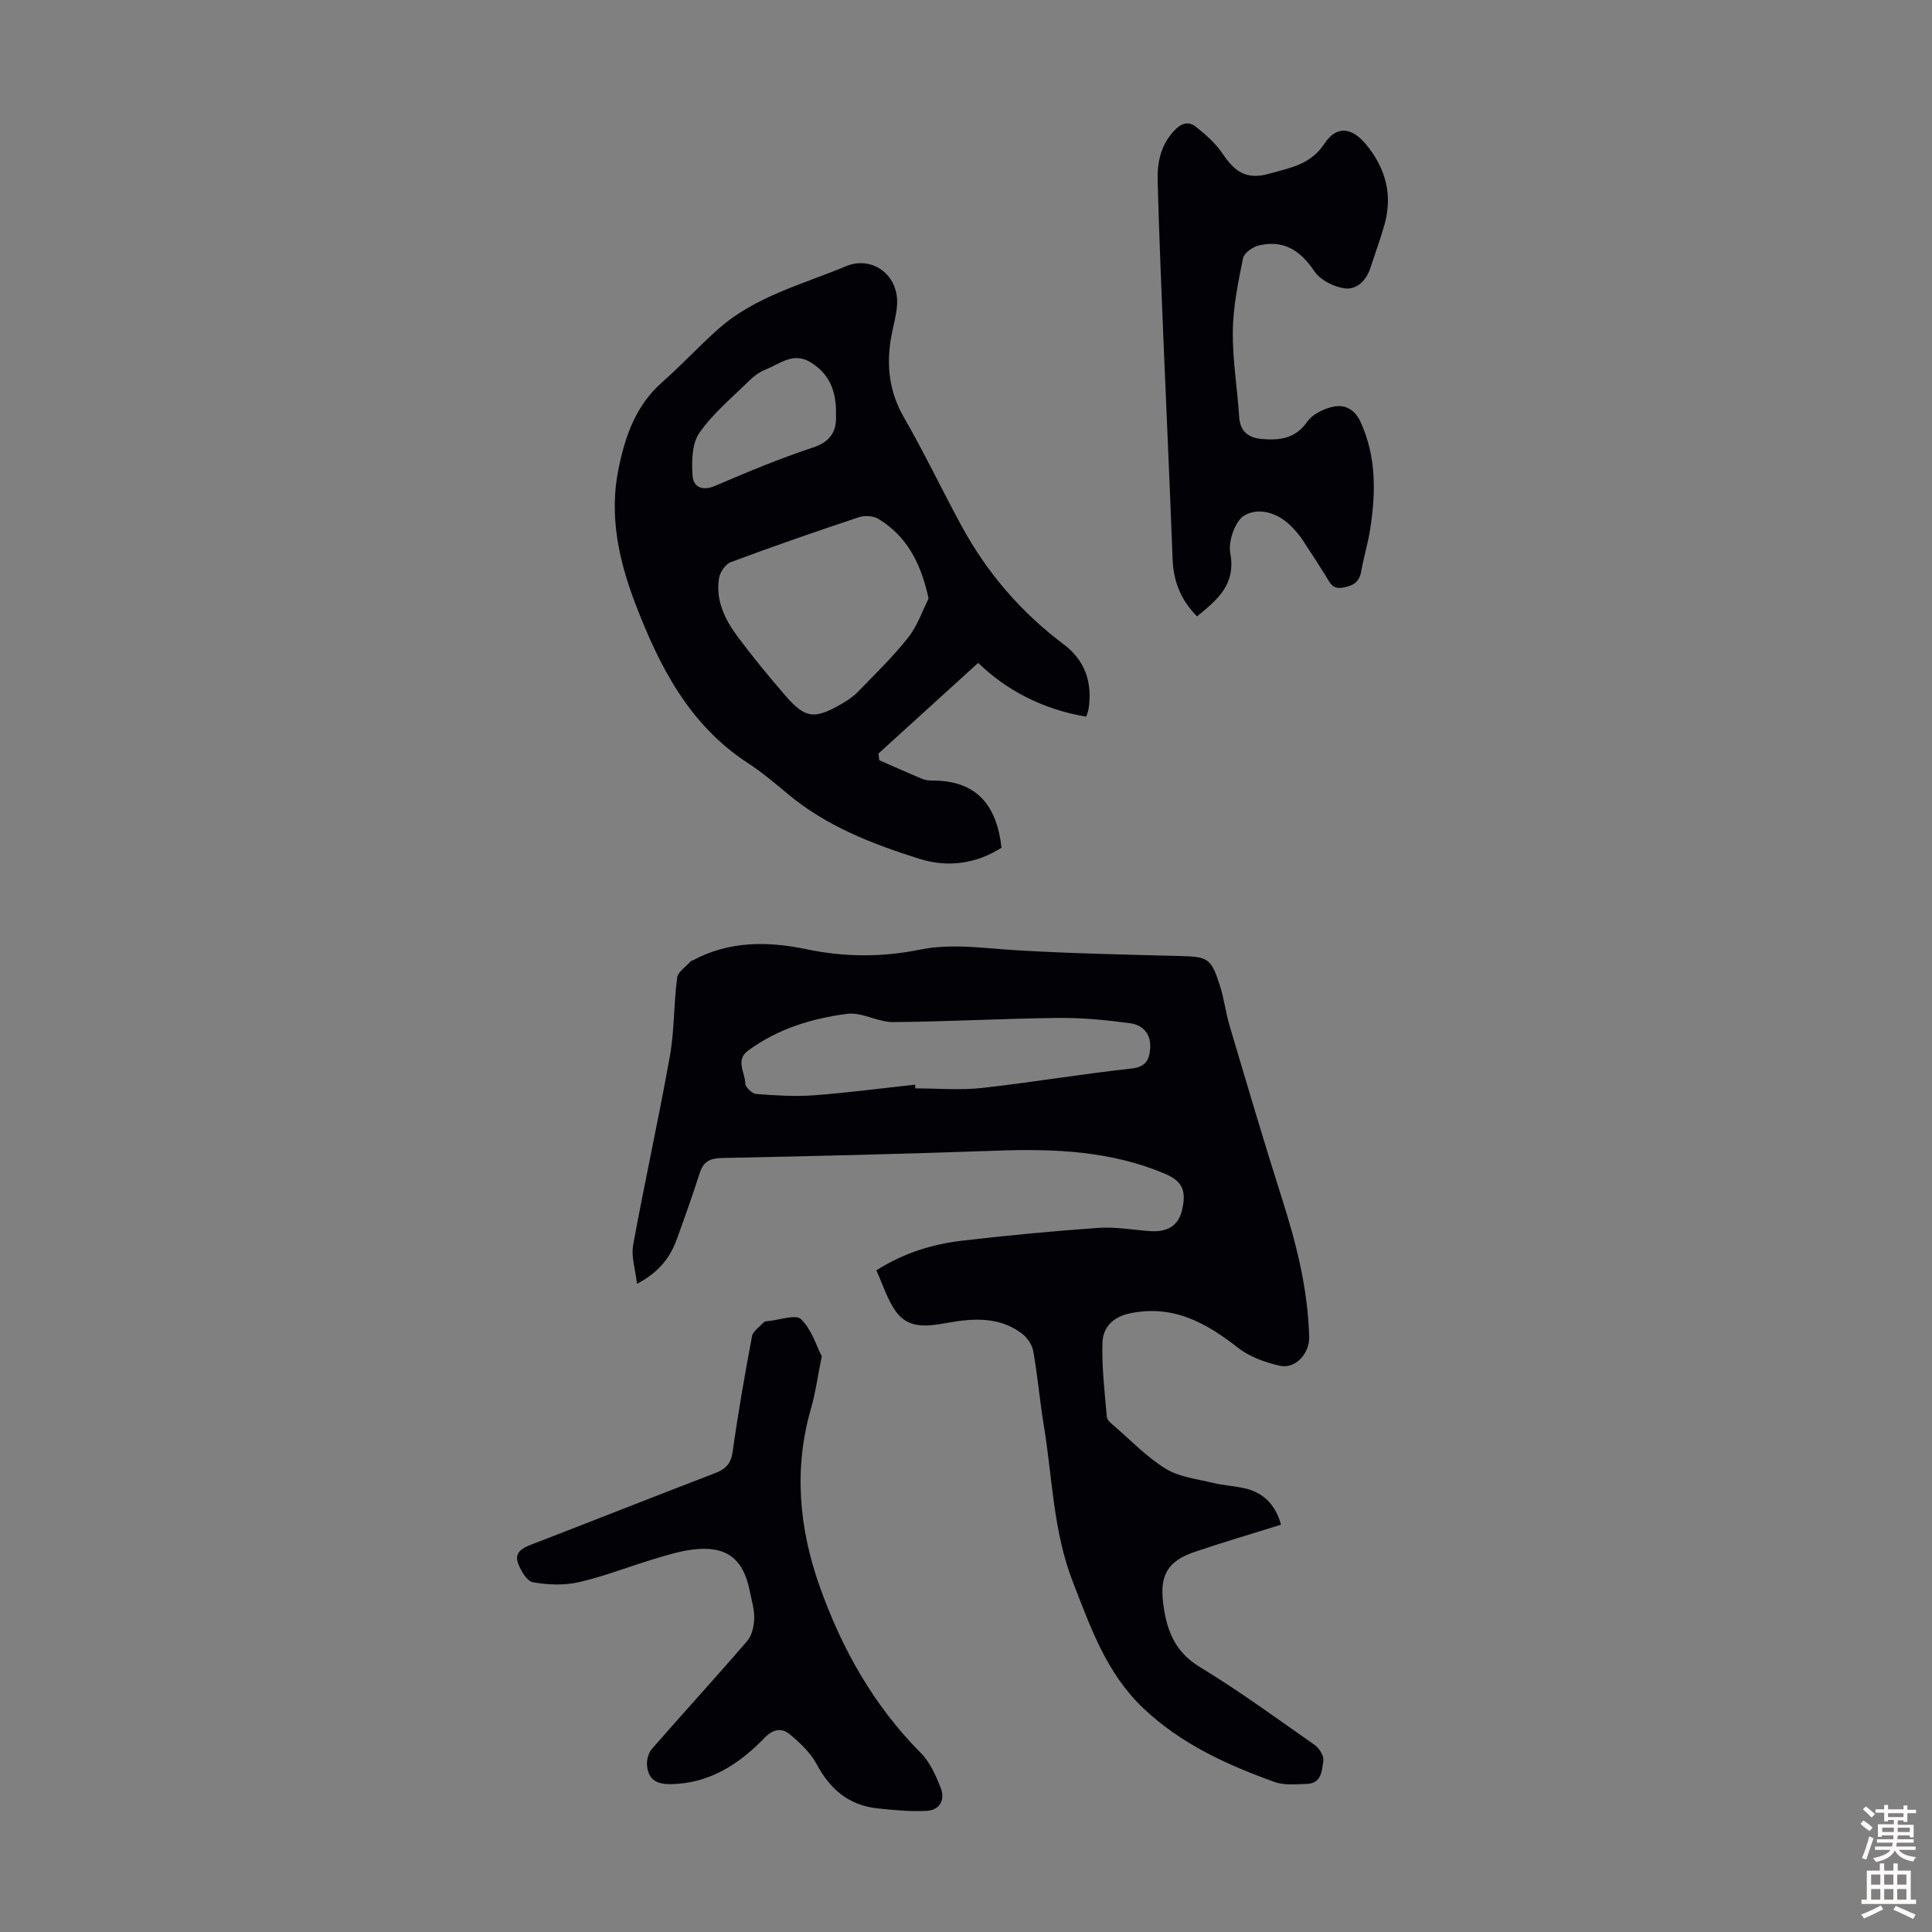
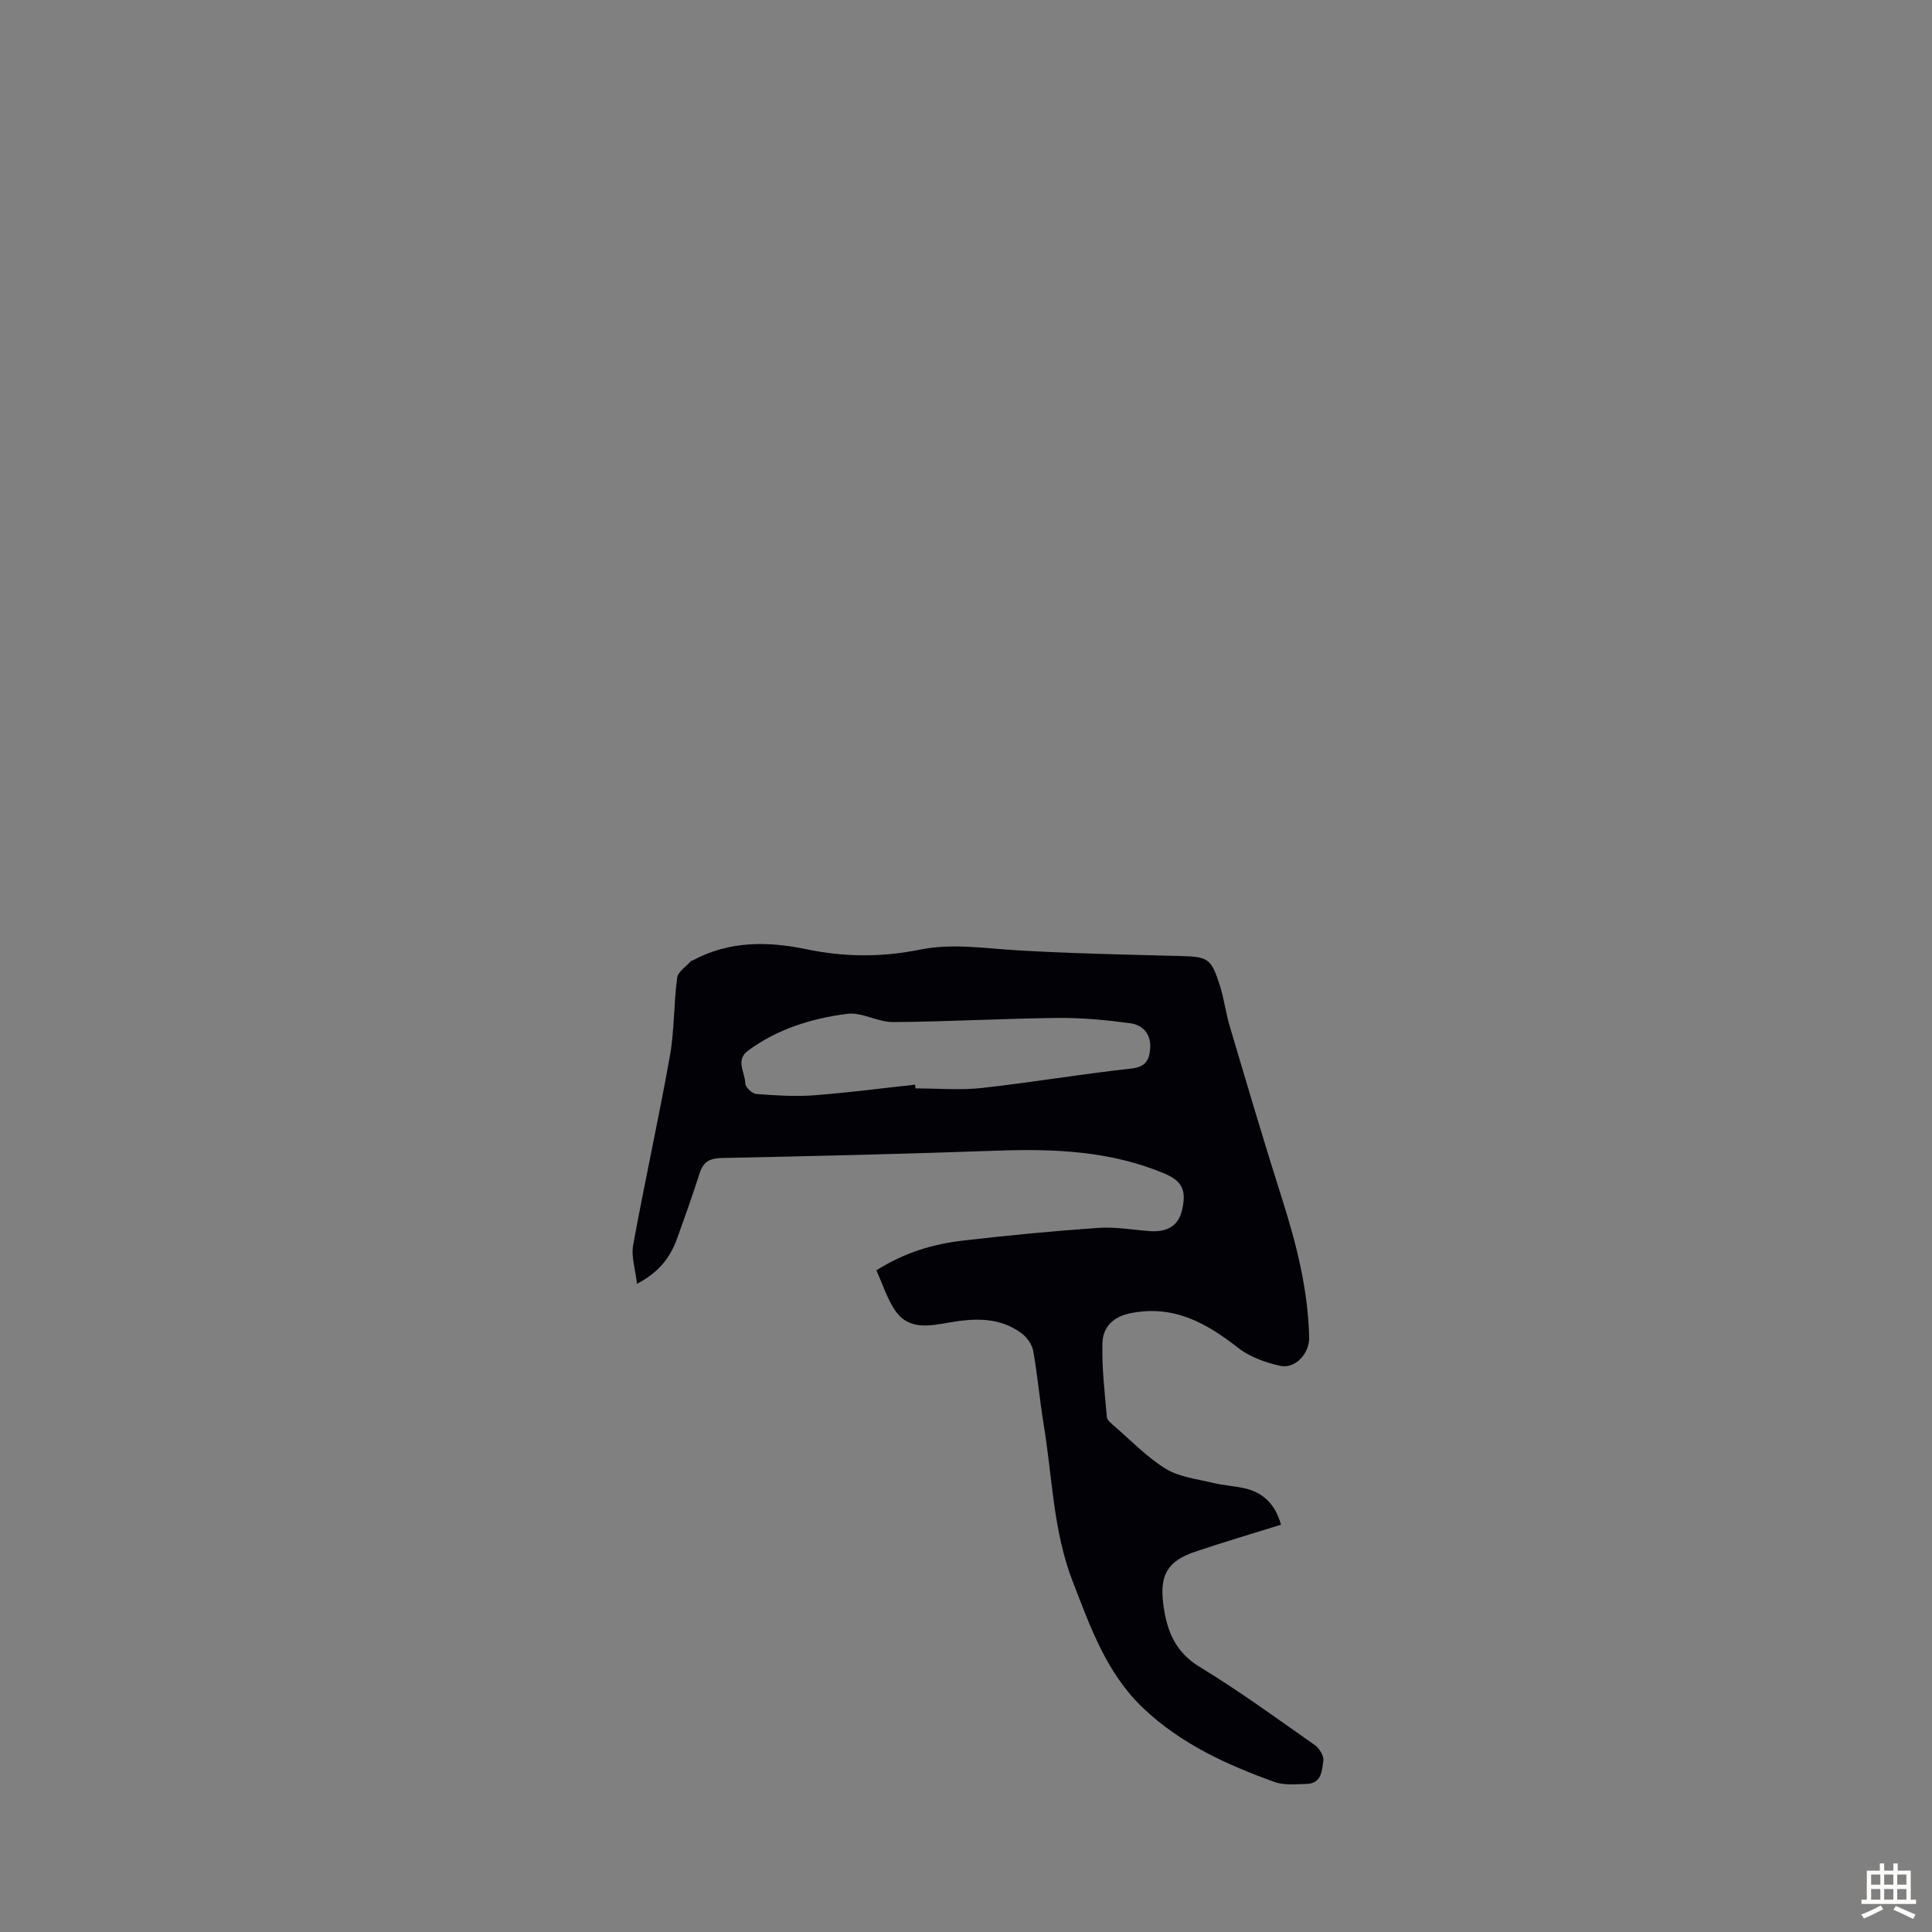
<svg xmlns="http://www.w3.org/2000/svg" enable-background="new 0 0 400 400" viewBox="0 0 400 400">
  <rect x="0" y="0" width="400" height="400" fill="#808080" stroke="none" />
  <g fill="#010106">
    <path d="m265.22 315.67c-6.16 1.93-12.03 3.65-17.82 5.61-5.48 1.85-7.29 4.64-6.6 10.45.64 5.41 2.23 10.13 7.52 13.35 8.21 4.99 16 10.68 23.87 16.2.94.66 1.92 2.22 1.79 3.23-.27 2.04-.35 4.76-3.46 4.83-2.21.05-4.62.33-6.61-.39-9.91-3.57-19.42-7.89-27.23-15.31-7.6-7.22-10.9-16.72-14.55-26.11-4.09-10.48-4.24-21.66-6.04-32.55-.84-5.07-1.26-10.22-2.17-15.27-.24-1.35-1.3-2.84-2.43-3.68-4.59-3.4-9.82-3.12-15.12-2.19-3.89.68-8.1 1.51-10.83-2.23-1.83-2.51-2.75-5.67-4.1-8.6 5.93-3.74 11.82-5.45 17.93-6.16 9.33-1.08 18.68-1.98 28.04-2.63 3.53-.25 7.13.42 10.7.67 3.62.26 5.86-1.18 6.59-4.24 1-4.16.13-6.11-3.63-7.69-11.1-4.67-22.75-5.15-34.58-4.73-19 .67-38.01 1.14-57.01 1.52-2.54.05-3.85.75-4.62 3.14-1.46 4.57-3.08 9.1-4.71 13.61-1.37 3.78-3.63 6.86-8.27 9.3-.33-3.02-1.23-5.65-.79-8.04 2.38-13.06 5.27-26.03 7.6-39.1.95-5.33.79-10.85 1.51-16.23.17-1.26 1.86-2.31 2.86-3.45.06-.07.22-.06.31-.11 7.58-4.09 15.55-4.03 23.71-2.32 7.75 1.62 15.54 1.65 23.28.08 6.82-1.39 13.56-.26 20.35.13 11.16.65 22.34.88 33.52 1.17 5.86.15 6.5.41 8.32 6.07.88 2.75 1.22 5.68 2.05 8.46 3.56 11.98 7.09 23.97 10.88 35.88 2.96 9.31 5.33 18.7 5.57 28.53.08 3.36-2.87 6.61-6.04 5.9-3.04-.68-6.28-1.84-8.69-3.73-6.68-5.23-13.52-9-22.45-7.11-3.57.76-5.53 2.97-5.62 6.09-.15 5.1.46 10.23.91 15.34.06.71 1 1.43 1.66 2 3.47 3 6.71 6.41 10.58 8.76 2.8 1.71 6.45 2.09 9.76 2.9 2.06.5 4.2.62 6.28 1.06 4.11.86 6.62 3.42 7.78 7.59zm-75.77-91.1c.03.26.05.51.08.77 4.57 0 9.19.41 13.7-.08 10.33-1.14 20.6-2.89 30.93-4.02 3-.33 3.8-1.69 3.97-4.17.22-3.01-1.52-4.87-4.15-5.22-4.94-.67-9.96-1.15-14.94-1.1-11.38.12-22.76.78-34.14.86-3.16.02-6.45-2.1-9.48-1.71-7.33.94-14.42 3.11-20.53 7.61-2.71 1.99-.61 4.56-.59 6.82.01.76 1.43 2.1 2.28 2.17 3.97.3 7.99.56 11.95.27 7-.53 13.95-1.45 20.92-2.2z" />
-     <path d="m224.89 148.38c-9.19-1.53-16.72-5.65-22.37-11.14-7.09 6.44-13.86 12.61-20.64 18.77.05.46.1.92.16 1.38 2.95 1.29 5.89 2.62 8.86 3.86.7.29 1.54.36 2.31.36 9.02.02 13.17 5.15 14.14 13.9-5.15 3.28-11 4.19-17.03 2.29-9.72-3.06-19.2-6.73-27.19-13.4-2.66-2.22-5.33-4.49-8.22-6.37-12.22-7.93-18.41-20.08-23.38-33.07-3.43-8.99-5.45-18.23-3.47-27.9 1.38-6.76 3.56-13.1 9.01-17.9 4.03-3.55 7.67-7.52 11.69-11.08 7.57-6.71 17.29-9.15 26.33-12.94 5.14-2.16 10.38 1.3 10.65 6.94.05.99-.09 2.01-.26 2.99-.27 1.54-.67 3.06-.95 4.6-1.07 5.9-.46 11.41 2.64 16.79 4.23 7.35 7.88 15.03 11.94 22.49 5.26 9.66 12.29 17.83 21.11 24.45 4.45 3.34 5.98 7.92 5.16 13.35-.08.51-.3 1.02-.49 1.63zm-32.64-24.45c-1.56-7.32-4.49-12.91-10.38-16.5-1.06-.65-2.87-.75-4.08-.34-8.88 2.96-17.73 6.03-26.5 9.3-1.1.41-2.23 2.1-2.43 3.34-.73 4.59 1.24 8.57 3.87 12.1 3.13 4.2 6.47 8.26 9.9 12.22 4.07 4.69 5.95 4.92 11.43 1.79 1.25-.71 2.51-1.53 3.5-2.55 3.58-3.68 7.29-7.27 10.46-11.28 1.94-2.46 2.98-5.61 4.23-8.08zm-19.17-37.87c.16-5.07-1.36-8.69-5.3-11.08-3.55-2.16-6.37.38-9.34 1.56-1.21.48-2.36 1.33-3.29 2.25-3.58 3.52-7.55 6.8-10.37 10.86-1.55 2.23-1.59 5.89-1.39 8.85.16 2.34 2.01 3.23 4.7 2.08 6.65-2.85 13.36-5.66 20.22-7.92 3.9-1.28 4.91-3.67 4.77-6.6z" />
-     <path d="m247.83 127.62c-3.3-3.35-4.88-7.19-5.05-11.78-.58-15.42-1.3-30.84-1.93-46.26-.44-10.73-.89-21.45-1.17-32.18-.1-3.7.59-7.22 3.31-10.22 1.52-1.67 3-2.18 4.57-.95 2.06 1.61 4.11 3.44 5.56 5.58 2.41 3.56 4.77 5.53 9.61 4.17 4.44-1.25 8.59-1.87 11.49-6.25 2.53-3.83 5.71-3.36 8.64.21 4.04 4.93 5.52 10.42 3.77 16.61-.85 3-1.94 5.94-2.9 8.91-.85 2.64-2.87 4.58-5.36 4.24-2.25-.31-5.03-1.73-6.24-3.54-2.9-4.34-6.4-6.55-11.52-5.34-1.26.3-3.03 1.55-3.25 2.62-1.01 4.98-2.06 10.06-2.12 15.11-.08 5.9.94 11.81 1.31 17.72.19 3.1 1.95 4.38 4.69 4.62 3.67.32 6.96-.05 9.42-3.59 1.06-1.53 3.33-2.63 5.24-3.07 2.53-.58 4.58.48 5.83 3.22 3.25 7.16 3.11 14.56 1.96 22.04-.46 2.98-1.35 5.88-1.88 8.85-.4 2.28-1.78 2.98-3.88 3.33-2.17.36-2.63-1.14-3.44-2.43-1.61-2.55-3.23-5.1-4.91-7.61-.62-.92-1.37-1.77-2.14-2.57-2.77-2.85-6.69-4.09-9.75-2.38-1.93 1.08-3.44 5.36-2.98 7.81 1.22 6.56-2.67 9.66-6.88 13.13z" />
-     <path d="m170.14 280.8c-.89 4.4-1.31 7.63-2.21 10.73-3.62 12.47-2.51 24.77 1.72 36.77 4.58 12.97 11.2 24.8 21.04 34.68 1.86 1.87 3.04 4.59 4.05 7.11 1 2.49-.11 4.68-2.89 4.83-3.38.18-6.81-.16-10.19-.52-5.93-.63-9.83-3.98-12.61-9.2-1.26-2.35-3.41-4.35-5.49-6.1-1.66-1.4-3.43-1.18-5.24.68-5 5.15-10.79 9.09-18.28 9.56-2.89.18-5.78-.02-6.08-3.84-.09-1.12.29-2.59 1.01-3.41 6.55-7.5 13.28-14.84 19.77-22.39.98-1.14 1.37-3.09 1.41-4.68.05-1.86-.56-3.74-.92-5.61-1.33-6.79-4.92-9.48-11.92-8.58-2.74.35-5.44 1.21-8.11 2.01-5.13 1.55-10.15 3.54-15.35 4.73-3.04.69-6.44.58-9.52.01-1.27-.23-2.55-2.45-3.1-4.02-.73-2.08.86-3.04 2.74-3.76 12.72-4.9 25.38-9.93 38.1-14.81 2.22-.85 3.28-1.98 3.63-4.49 1.11-7.97 2.5-15.9 3.99-23.81.21-1.1 1.58-2 2.47-2.94.19-.2.63-.22.96-.25 2.31-.21 5.64-1.44 6.73-.37 2.21 2.15 3.18 5.54 4.29 7.67z" />
+     <path d="m170.14 280.8z" />
  </g>
-   <path d="m385.2 377.6.6-.7c.6.4 1.3.9 1.9 1.5l-.6.7c-.8-.5-1.4-1-1.9-1.5zm.3 7.1c.6-1.4 1.1-2.9 1.5-4.5.3.1.6.3.9.4-.5 1.4-1 2.9-1.5 4.4zm.2-10.1.6-.6c.7.5 1.3 1.1 1.9 1.6l-.7.7c-.6-.6-1.2-1.2-1.8-1.7zm8.4-.8h.8v.9h1.8v.7h-1.8v1.8h-.8v-.3h-1.2v.9h3.3v2.6h-.8v-.4h-2.5c0 .3 0 .6-.1.8h3.4v.7h-3.5c0 .3-.1.6-.1.8h4v.7h-3.5c.7.9 1.9 1.3 3.6 1.5-.2.2-.4.5-.6.9-1.9-.3-3.2-1.1-3.8-2.3-.5 1.1-1.8 2-3.9 2.4-.2-.3-.4-.5-.6-.8 1.9-.4 3.1-.9 3.6-1.7h-3.2v-.7h3.5c.1-.2.1-.5.2-.8h-3.3v-.7h3.4c0-.2 0-.5 0-.8h-2.4v.3h-.8v-2.6h3.3v-.9h-1.2v.3h-.8v-1.8h-1.8v-.7h1.8v-.9h.8v.9h3.2zm-4.4 5.5h2.4c0-.3 0-.6 0-.9h-2.4zm1.2-3.1h3.2v-.8h-3.2zm4.4 2.2h-2.4v.9h2.5v-.9z" fill="#fcfbfa" />
  <path d="m389.2 385.8h.9v1.5h1.9v-1.5h.9v1.5h2.7v6h1.1v.9h-11.3v-.9h1.1v-6h2.7zm.2 8.7.5.8c-1.2.6-2.5 1.3-4 1.9-.2-.3-.3-.6-.6-.8 1.6-.6 3-1.3 4.1-1.9zm-2-4.3h1.9v-2.1h-1.9zm0 3.1h1.9v-2.2h-1.9zm2.7-3.1h1.9v-2.1h-1.9zm0 3.1h1.9v-2.2h-1.9zm2.4 1.3c1.4.6 2.7 1.2 4.1 1.8l-.5.9c-1.5-.7-2.8-1.4-4.1-1.9zm2.2-6.5h-1.9v2.1h1.9zm-1.9 5.2h1.9v-2.2h-1.9z" fill="#fcfbfa" />
</svg>